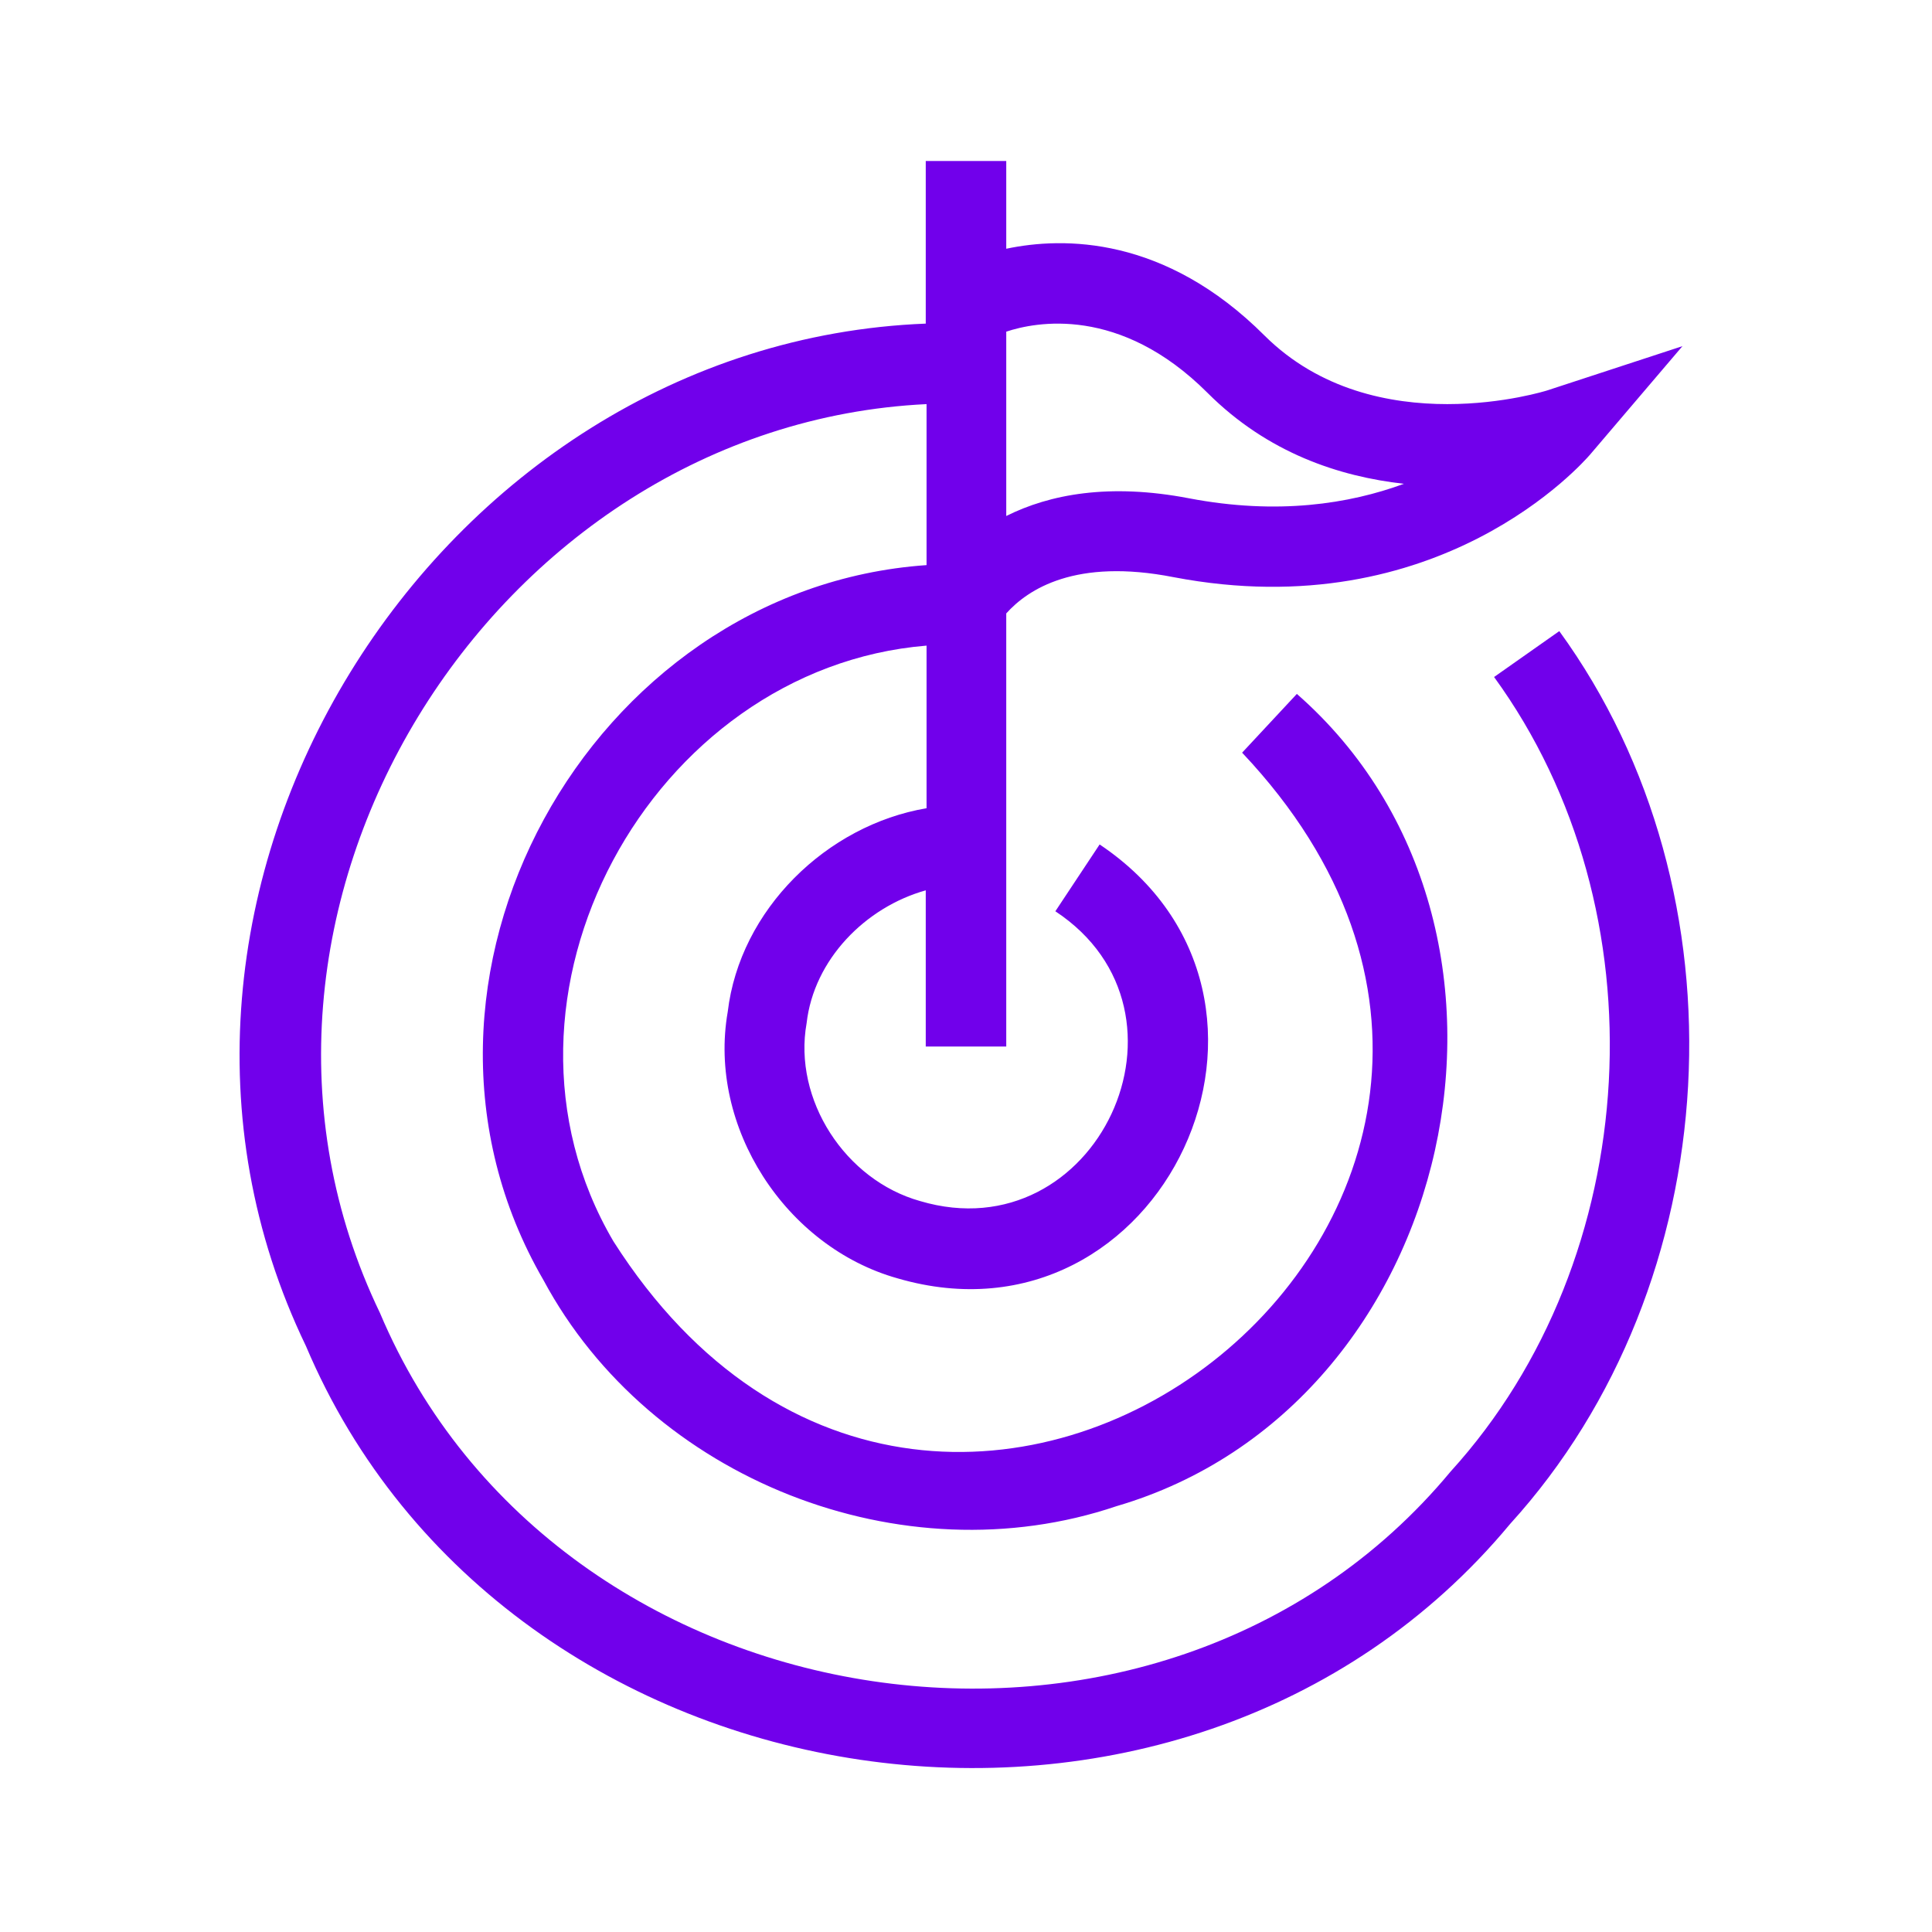
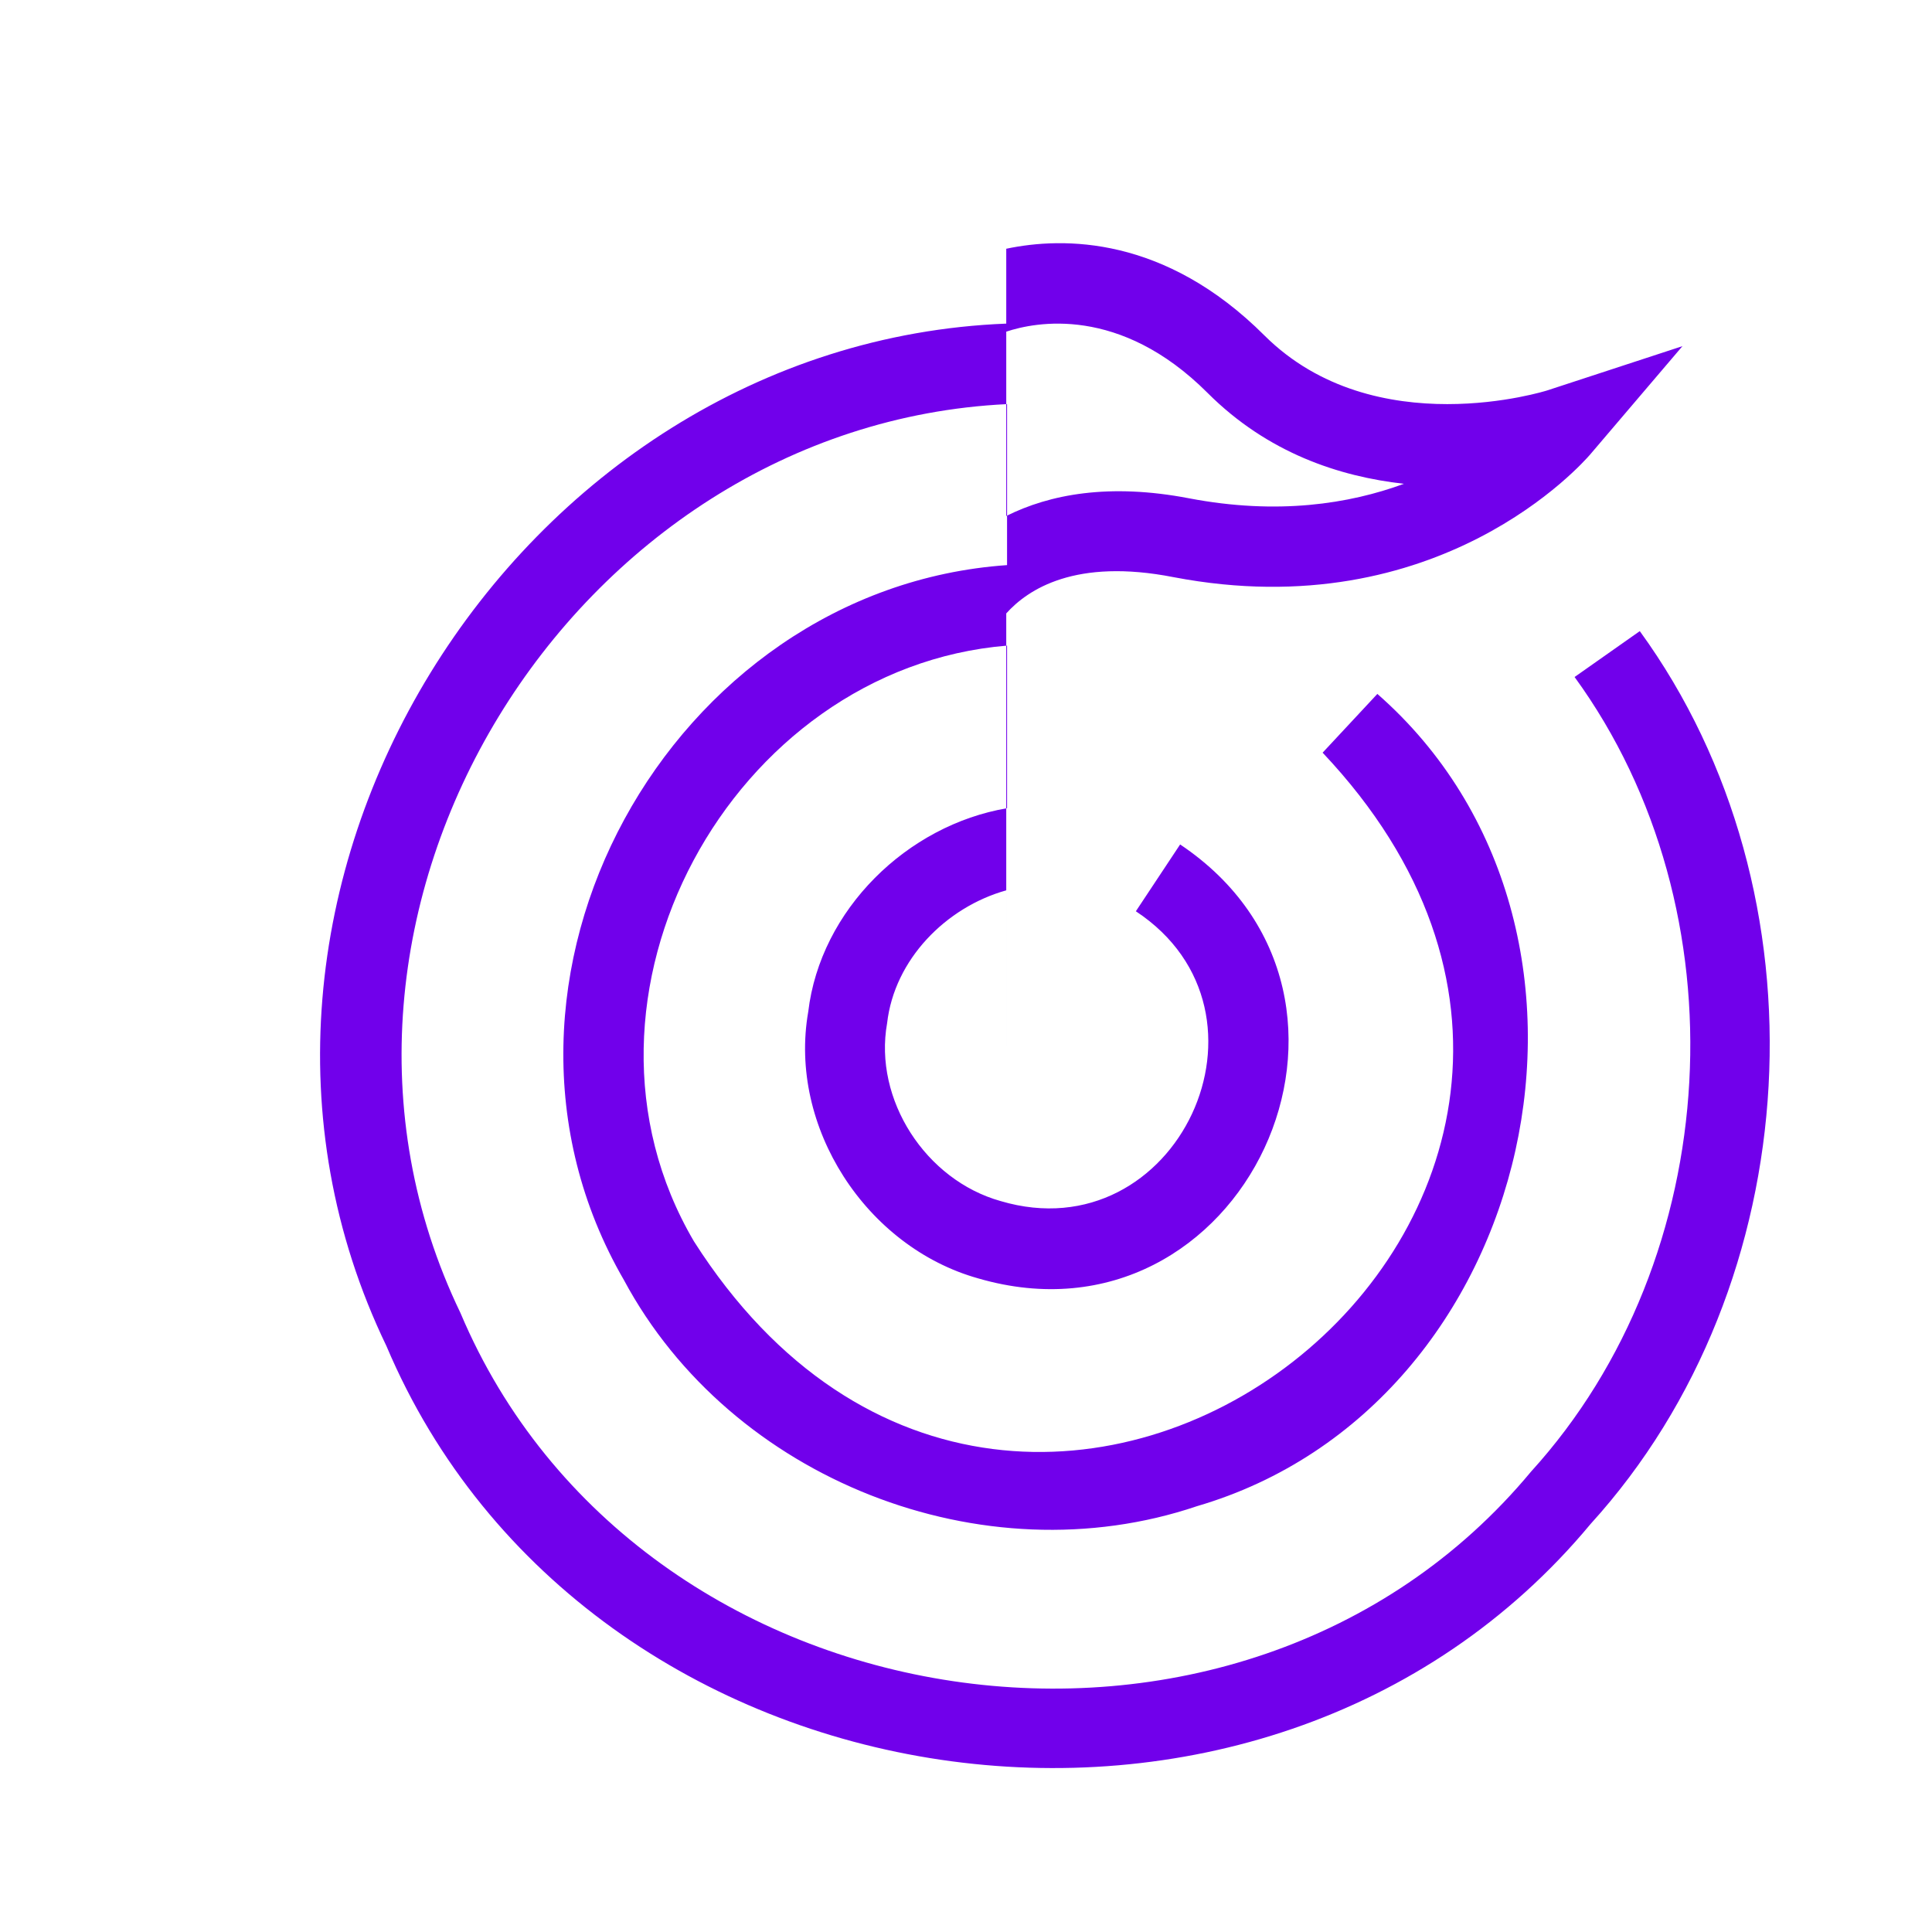
<svg xmlns="http://www.w3.org/2000/svg" id="Icons" viewBox="0 0 24 24">
  <defs>
    <style>
      .cls-1 {
        fill: #7100eb;
      }
    </style>
  </defs>
-   <path class="cls-1" d="M12.5,13v-5.38c.27-.3.86-.69,2.08-.45,3.3.63,5.09-1.43,5.17-1.52l1.15-1.35-1.68.55s-2.14.68-3.51-.68c-1.24-1.24-2.5-1.23-3.21-1.08v-1.09h-1v2.02c-6.11.24-10.4,7.1-7.7,12.7,2.48,5.86,10.89,7.11,14.96,2.21,2.71-2.98,2.98-7.83.61-11.09l-.81.57c2.11,2.9,1.87,7.22-.54,9.87-3.62,4.36-11.1,3.24-13.3-1.97-2.39-4.96,1.39-11.03,6.79-11.29v2c-4.18.29-6.91,5.17-4.76,8.88,1.33,2.48,4.46,3.71,7.12,2.81,4.24-1.24,5.56-7.18,2.24-10.09l-.68.73c5.28,5.59-3.67,12.57-7.81,6.07-1.78-3.03.47-7.12,3.89-7.4v2.02c-1.24.21-2.32,1.26-2.47,2.53-.25,1.43.72,2.92,2.11,3.31,3.29.96,5.36-3.48,2.51-5.39l-.55.83c1.91,1.26.51,4.25-1.68,3.6-.93-.26-1.58-1.26-1.41-2.21.09-.79.73-1.44,1.48-1.65v1.94h1ZM15,4.88c.75.75,1.64,1.04,2.44,1.13-.68.25-1.57.39-2.67.18-.99-.19-1.73-.05-2.27.22v-2.29c.36-.12,1.41-.33,2.5.76Z" />
+   <path class="cls-1" d="M12.5,13v-5.38c.27-.3.86-.69,2.08-.45,3.3.63,5.09-1.43,5.17-1.52l1.15-1.35-1.68.55s-2.14.68-3.51-.68c-1.24-1.24-2.5-1.23-3.21-1.08v-1.09v2.02c-6.11.24-10.4,7.1-7.7,12.7,2.48,5.86,10.89,7.11,14.96,2.21,2.71-2.98,2.98-7.83.61-11.09l-.81.57c2.11,2.9,1.87,7.22-.54,9.87-3.62,4.36-11.1,3.24-13.3-1.97-2.39-4.96,1.39-11.03,6.79-11.29v2c-4.18.29-6.91,5.17-4.76,8.88,1.33,2.48,4.46,3.71,7.12,2.81,4.24-1.24,5.56-7.18,2.24-10.09l-.68.73c5.28,5.59-3.67,12.57-7.81,6.07-1.78-3.03.47-7.12,3.89-7.4v2.02c-1.24.21-2.32,1.26-2.47,2.53-.25,1.43.72,2.92,2.11,3.31,3.29.96,5.36-3.48,2.51-5.39l-.55.83c1.91,1.26.51,4.25-1.68,3.6-.93-.26-1.58-1.26-1.41-2.21.09-.79.73-1.44,1.48-1.65v1.94h1ZM15,4.88c.75.75,1.64,1.04,2.44,1.13-.68.25-1.57.39-2.67.18-.99-.19-1.73-.05-2.27.22v-2.29c.36-.12,1.41-.33,2.5.76Z" />
</svg>